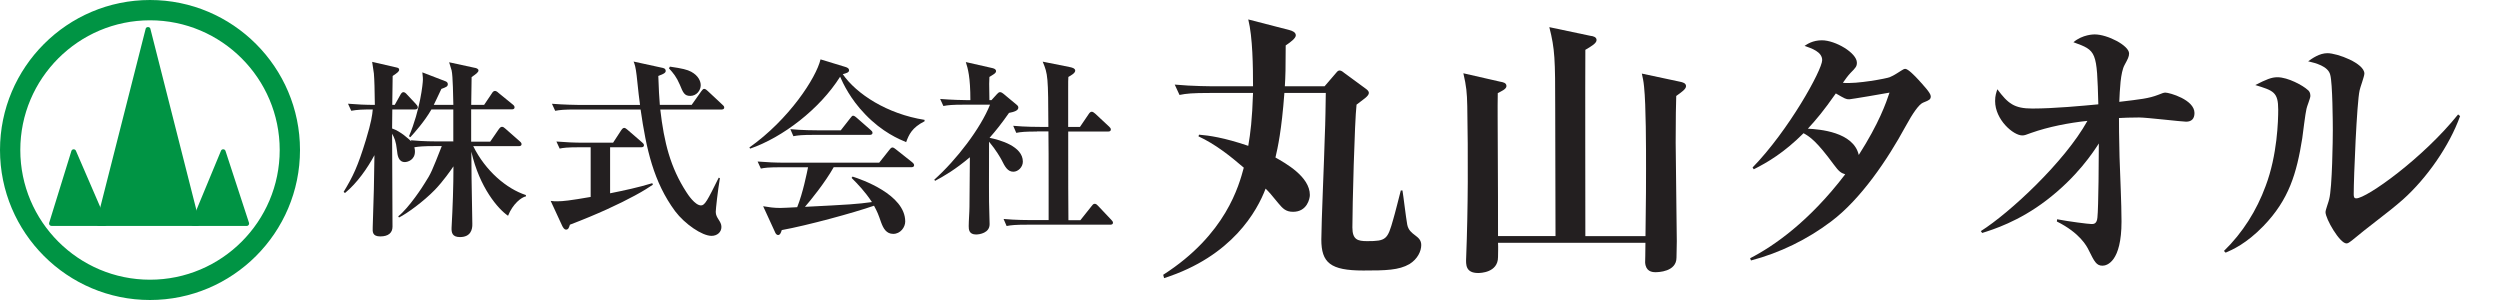
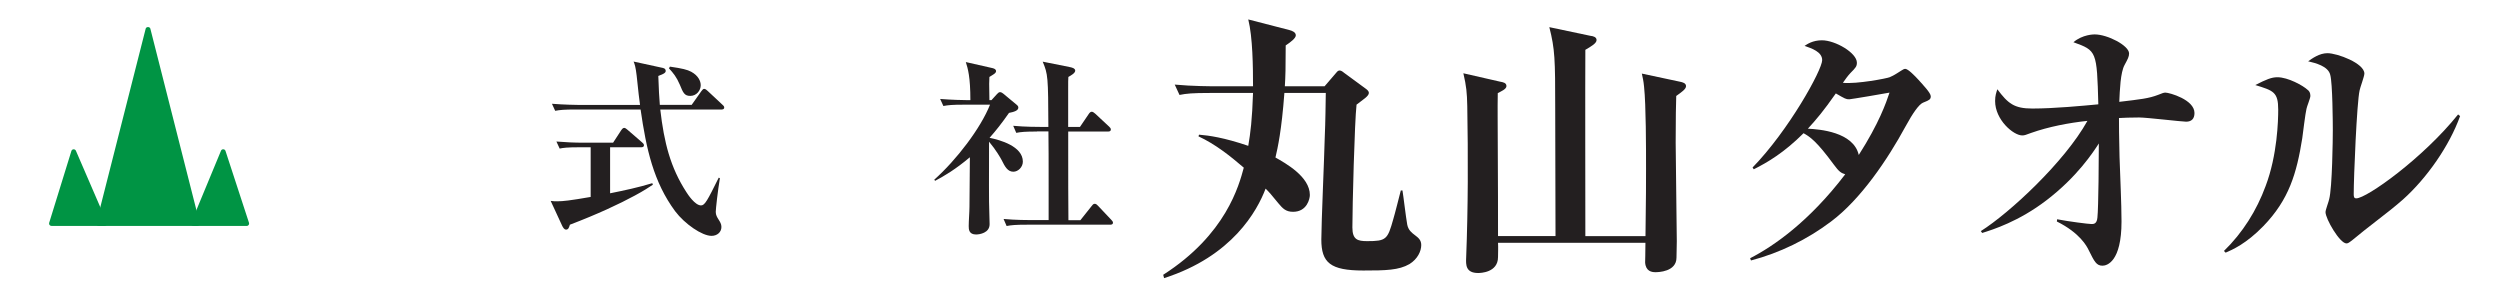
<svg xmlns="http://www.w3.org/2000/svg" width="500" height="60" viewBox="0 0 500 60" fill="none">
-   <path d="M90.66 28.356V21.891H86.285C84.915 24.286 82.865 26.57 82.064 27.442L81.8 27.25C84.043 21.962 84.581 16.674 84.581 15.913C84.581 15.649 84.581 15.497 84.469 14.472L89.107 16.258C89.33 16.34 89.564 16.522 89.564 16.827C89.564 17.324 89.188 17.436 88.275 17.781C87.321 19.831 87.168 20.105 86.752 20.978H90.67C90.629 19.537 90.589 15.193 90.325 14.087C90.213 13.671 89.909 12.716 89.828 12.453L94.932 13.559C95.237 13.599 95.694 13.752 95.694 14.087C95.694 14.462 95.196 14.807 94.323 15.416C94.323 16.289 94.242 20.176 94.242 20.968H96.83L98.393 18.643C98.545 18.38 98.738 18.187 99.002 18.187C99.195 18.187 99.459 18.339 99.682 18.562L102.534 20.886C102.798 21.079 102.909 21.272 102.909 21.455C102.909 21.83 102.605 21.871 102.341 21.871H94.232V28.336H98.038L99.713 25.9C99.936 25.595 100.129 25.362 100.392 25.362C100.626 25.362 100.849 25.514 101.083 25.738L103.934 28.244C104.127 28.396 104.31 28.589 104.31 28.813C104.31 29.188 104.005 29.229 103.742 29.229H94.648C97.084 34.171 101.306 37.754 105.183 39.012V39.276C104.31 39.428 102.554 40.758 101.61 43.153C99.672 41.854 95.907 37.561 94.273 30.335C94.273 34.486 94.313 35.511 94.466 44.756C94.506 45.934 94.12 47.415 91.989 47.415C90.426 47.415 90.274 46.502 90.315 45.518C90.538 41.448 90.69 37.378 90.69 33.268C90.152 34.07 88.64 36.231 86.996 37.947C84.713 40.311 81.292 42.777 79.8 43.498L79.648 43.264C81.82 41.549 84.713 37.064 84.895 36.718C86.225 34.669 86.377 34.242 88.356 29.218H86.905C84.702 29.218 83.819 29.3 82.876 29.452C82.987 29.909 82.987 30.102 82.987 30.325C82.987 31.918 81.617 32.415 80.968 32.415C79.638 32.415 79.486 30.934 79.405 30.132C79.181 28.153 78.877 27.585 78.42 26.742C78.42 31.806 78.501 39.905 78.501 45.345C78.501 46.563 77.669 47.283 76.066 47.283C74.462 47.283 74.503 46.37 74.543 45.457C74.777 38.109 74.807 37.277 74.888 31.035C73.518 33.583 71.458 36.587 68.992 38.606L68.728 38.373C70.595 35.288 71.539 33.349 73.183 27.98C74.29 24.327 74.442 23.038 74.553 21.891C72.503 21.891 71.509 21.932 70.25 22.155L69.601 20.744C71.387 20.896 73.173 20.978 74.97 20.978C74.929 17.862 74.888 16.066 74.777 14.695C74.695 14.046 74.624 13.589 74.432 12.371L79.222 13.478C79.638 13.549 79.831 13.671 79.831 13.934C79.831 14.279 79.567 14.503 78.532 15.193C78.532 15.842 78.451 20.024 78.451 20.978H78.948L80.095 18.928C80.247 18.664 80.44 18.43 80.663 18.43C80.927 18.43 81.16 18.623 81.384 18.887L83.139 20.754C83.373 20.988 83.555 21.252 83.555 21.475C83.555 21.82 83.251 21.891 82.947 21.891H78.461C78.42 24.438 78.42 24.743 78.42 25.697C80.135 26.265 81.769 27.828 82.267 28.285L82.185 28.051C84.54 28.285 87.209 28.285 87.585 28.285H90.629L90.66 28.356Z" fill="#231F20" />
  <path d="M122.02 29.452V38.657C124.872 38.089 127.693 37.48 130.464 36.637L130.575 36.942C129.885 37.398 128.748 38.16 126.962 39.114C123.877 40.788 119.503 42.838 113.982 44.939C113.83 45.396 113.718 45.923 113.221 45.923C112.805 45.923 112.571 45.426 112.419 45.122L110.135 40.179C110.704 40.261 111.008 40.261 111.434 40.261C112.612 40.261 113.982 40.108 118.133 39.388V29.452H116.042C113.383 29.452 112.652 29.564 111.932 29.716L111.282 28.305C113.109 28.457 114.895 28.539 116.722 28.539H122.618L124.252 26.032C124.293 25.961 124.557 25.575 124.821 25.575C125.054 25.575 125.277 25.768 125.511 25.961L128.403 28.468C128.596 28.62 128.789 28.813 128.789 29.036C128.789 29.452 128.373 29.452 128.221 29.452H122.02V29.452ZM138.309 21.008L140.247 18.268C140.44 18.045 140.592 17.771 140.815 17.771C141.079 17.771 141.353 18.004 141.536 18.187L144.469 20.927C144.662 21.079 144.844 21.272 144.844 21.495C144.844 21.871 144.499 21.911 144.236 21.911H132.057C132.818 28.528 134.077 33.481 137.273 38.423C137.537 38.84 138.989 41.083 140.206 41.083C140.968 41.083 141.465 40.129 143.748 35.531L143.982 35.643C143.566 38.038 143.15 41.844 143.15 42.382C143.15 43.64 144.286 44.208 144.286 45.386C144.286 46.451 143.413 47.172 142.307 47.172C140.399 47.172 136.938 44.777 135.041 42.26C130.707 36.404 129.256 29.817 128.119 21.901H115.149C112.825 21.901 111.993 21.982 111.039 22.165L110.389 20.754C112.784 20.947 115.453 20.988 115.829 20.988H128.008C127.784 19.394 127.744 18.968 127.328 15.091C127.135 13.457 126.952 12.848 126.719 12.31L132.311 13.528C132.686 13.6 133.143 13.681 133.143 14.208C133.143 14.706 132.229 14.929 131.661 15.193C131.742 18.045 131.854 19.374 131.966 20.978H138.319L138.309 21.008ZM133.975 13.325C136.563 13.701 137.436 13.934 138.238 14.351C139.719 15.152 140.146 16.289 140.146 17.05C140.146 18.075 139.313 19.181 138.055 19.181C136.878 19.181 136.614 18.532 135.964 16.938C135.315 15.416 134.665 14.614 133.792 13.671L133.985 13.325H133.975Z" fill="#231F20" />
-   <path d="M184.922 24.246C182.375 25.545 181.796 26.905 181.228 28.427C179.858 27.859 176.468 26.448 173.048 22.875C170.044 19.79 168.593 16.634 168.024 15.345C163.955 21.81 156.536 27.483 150.03 29.726L149.878 29.493C157.794 23.901 163.234 15.568 164.107 11.874L168.978 13.356C169.354 13.467 169.811 13.62 169.811 14.076C169.811 14.492 169.242 14.645 168.552 14.838C171.292 18.796 177.422 22.794 184.912 23.972V24.235L184.922 24.246ZM166.735 33.451C165.02 36.495 162.128 40.068 160.991 41.367C170.044 40.91 171.343 40.829 174.388 40.413C172.977 38.282 171.576 36.84 170.318 35.582L170.511 35.318C172.226 35.856 181.045 38.89 181.045 44.3C181.045 45.447 180.091 46.776 178.65 46.776C177.28 46.776 176.671 45.71 176.214 44.452C175.646 42.818 175.494 42.432 174.804 41.143C170.765 42.554 161.407 45.102 156.353 46.015C156.16 46.624 156.008 46.999 155.633 46.999C155.257 46.999 155.095 46.654 154.953 46.309L152.629 41.245C153.806 41.438 154.679 41.59 156.049 41.59C156.353 41.59 158.099 41.519 159.438 41.438C160.585 38.586 161.377 34.587 161.61 33.451H156.282C153.654 33.451 152.892 33.562 152.172 33.715L151.522 32.304C153.349 32.456 155.135 32.537 156.962 32.537H175.839L177.889 29.949C178.041 29.756 178.234 29.493 178.498 29.493C178.721 29.493 178.995 29.726 179.178 29.868L182.446 32.456C182.598 32.568 182.821 32.801 182.821 33.024C182.821 33.441 182.405 33.441 182.253 33.441H166.725L166.735 33.451ZM168.146 26.072L170.054 23.637C170.318 23.261 170.47 23.139 170.622 23.139C170.846 23.139 171.191 23.403 171.343 23.555L174.124 25.991C174.357 26.184 174.499 26.336 174.499 26.559C174.499 26.935 174.154 26.976 173.931 26.976H162.788C160.463 26.976 159.631 27.057 158.677 27.239L158.068 25.829C160.423 26.062 163.092 26.062 163.467 26.062H168.146V26.072Z" fill="#231F20" />
  <path d="M186.861 35.927C191.316 31.969 196.147 25.616 198.004 20.937H192.788C190.463 20.937 189.631 21.018 188.677 21.201L188.028 19.79C190.352 19.983 192.859 20.024 193.315 20.024H194.076C194.076 15.386 193.579 13.711 193.163 12.412L198.532 13.63C198.796 13.711 199.212 13.823 199.212 14.239C199.212 14.655 198.562 14.959 197.882 15.386C197.842 16.106 197.801 16.796 197.882 20.024H198.298L199.405 18.806C199.668 18.542 199.78 18.43 200.014 18.43C200.247 18.43 200.541 18.623 200.663 18.735L203.363 20.978C203.474 21.059 203.667 21.241 203.667 21.516C203.667 22.125 202.794 22.388 201.8 22.581C200.277 24.753 199.252 26.042 197.913 27.564C199.963 27.98 204.57 29.239 204.57 32.324C204.57 33.43 203.616 34.344 202.673 34.344C201.536 34.344 200.998 33.359 200.318 31.989C200.125 31.614 199.212 30.01 197.811 28.336C197.771 37.206 197.811 39.022 197.811 40.392C197.811 41.651 197.923 43.63 197.923 44.848C197.923 46.593 195.903 46.898 195.223 46.898C193.782 46.898 193.742 45.873 193.742 45.223C193.742 44.158 193.894 42.412 193.894 41.346C193.894 39.591 193.934 38.758 193.975 31.451C191.083 33.887 188.88 35.176 187.013 36.17L186.861 35.937V35.927ZM207.402 26.306C205.047 26.306 204.205 26.387 203.251 26.57L202.642 25.159C204.997 25.382 207.706 25.382 208.082 25.382H209.675C209.635 15.335 209.594 14.848 208.539 12.331L214.06 13.437C214.252 13.478 215.044 13.63 215.044 14.127C215.044 14.624 214.212 15.081 213.674 15.386C213.633 16.035 213.633 16.258 213.633 17.781V25.392H215.988L217.744 22.805C217.896 22.571 218.089 22.348 218.352 22.348C218.586 22.348 218.809 22.541 219.043 22.733L221.823 25.321C222.016 25.514 222.168 25.666 222.168 25.89C222.168 26.265 221.864 26.306 221.6 26.306H213.643V30.305C213.643 37.155 213.643 37.835 213.684 44.036H216.079L218.292 41.255C218.484 41.022 218.637 40.758 218.941 40.758C219.246 40.758 219.438 40.991 219.621 41.174L222.25 43.955C222.402 44.107 222.595 44.33 222.595 44.523C222.595 44.939 222.179 44.939 222.026 44.939H205.433C203.109 44.939 202.277 45.02 201.323 45.203L200.714 43.792C203.068 44.016 205.737 44.016 206.113 44.016H209.726V37.094C209.726 30.893 209.726 30.203 209.685 26.285H207.402V26.306Z" fill="#231F20" />
  <path d="M264.936 17.233L267.057 14.767C267.341 14.432 267.564 14.097 267.899 14.097C268.183 14.097 268.457 14.259 268.792 14.543L273.217 17.791C273.44 17.963 273.775 18.238 273.775 18.572C273.775 19.242 272.598 19.912 271.309 20.927C270.913 24.337 270.477 41.458 270.477 45.487C270.477 47.953 271.543 48.227 273.44 48.227C277.246 48.227 277.52 47.892 278.647 43.863C278.931 42.97 279.936 38.941 280.159 38.099H280.494C280.666 39.053 281.164 43.356 281.448 44.929C281.894 47.172 284.249 46.999 284.249 49.009C284.249 50.237 283.518 51.81 281.894 52.815C279.763 54.043 277.196 54.103 272.659 54.103C266.062 54.103 264.266 52.541 264.266 47.892C264.266 44.706 264.885 30.721 264.936 27.869C265.108 23.84 265.108 21.211 265.159 18.583H256.878C256.319 26.133 255.538 29.604 255.091 31.502C257.05 32.618 261.972 35.308 261.972 39.002C261.972 39.733 261.414 42.361 258.613 42.361C257.162 42.361 256.543 41.691 255.7 40.687C254.137 38.789 253.965 38.566 253.122 37.723C251.448 42.148 246.465 51.262 232.815 55.626L232.642 54.956C245.227 46.898 247.804 37.053 248.758 33.532C245.957 31.127 243.055 28.833 239.696 27.27L239.807 26.935C241.766 27.097 244.729 27.493 249.652 29.168C250.098 26.59 250.433 23.911 250.606 18.593H241.938C238.528 18.593 237.29 18.704 235.9 18.988L234.946 16.918C238.468 17.253 242.385 17.253 242.943 17.253H250.606C250.606 13.396 250.545 7.459 249.652 3.887L257.872 6.008C258.491 6.171 259.161 6.455 259.161 7.074C259.161 7.632 258.156 8.413 257.141 9.083C257.141 13.559 257.091 15.345 256.969 17.253H264.915L264.936 17.233Z" fill="#231F20" />
  <path d="M311.103 47.223L311.042 21.658C311.042 11.864 310.991 9.855 309.865 5.43L318.085 7.165C318.593 7.216 319.313 7.388 319.313 8.007C319.313 8.677 318.197 9.296 317.07 9.966C317.02 15.842 317.07 41.915 317.07 47.223H329.097C329.208 38.271 329.208 37.602 329.208 33.735C329.208 29.543 329.208 21.089 328.813 17.344C328.701 16.116 328.528 15.497 328.366 14.716L335.978 16.34C336.536 16.451 337.206 16.624 337.206 17.233C337.206 17.842 336.252 18.461 335.247 19.192C335.196 21.039 335.135 23.383 335.135 28.539C335.135 31.675 335.359 45.436 335.359 48.227C335.359 49.405 335.298 50.633 335.298 51.526C335.298 54.378 331.603 54.438 331.096 54.438C330.365 54.438 329.137 54.276 329.026 52.48C329.026 51.922 329.087 50.856 329.087 48.562H299.604C299.665 49.516 299.604 50.744 299.604 51.414C299.604 54.55 296.022 54.601 295.636 54.601C293.119 54.601 293.17 52.926 293.231 51.577C293.626 41.448 293.626 31.329 293.454 21.201C293.393 18.512 293.281 17.284 292.672 14.655L300 16.329C300.619 16.441 301.289 16.553 301.289 17.223C301.289 17.842 300.172 18.288 299.553 18.623C299.493 21.81 299.553 24.834 299.553 28.975C299.604 39.327 299.604 40.504 299.604 47.212H311.072L311.103 47.223Z" fill="#231F20" />
  <path d="M350.501 33.511C357.716 26.123 364.435 13.985 364.435 12.026C364.435 10.352 362.314 9.672 360.913 9.175C361.421 8.84 362.537 8.058 364.384 8.058C367.064 8.058 371.377 10.575 371.377 12.534C371.377 13.265 371.154 13.539 370.088 14.604C369.469 15.274 369.134 15.781 368.576 16.563C371.377 16.847 377.415 15.67 377.923 15.447C378.816 15.112 380.054 14.219 380.277 14.107C380.612 13.884 380.836 13.772 381.059 13.772C381.617 13.772 383.018 15.223 383.687 15.954C384.581 16.959 386.154 18.583 386.154 19.252C386.154 19.922 385.819 20.034 384.591 20.541C383.806 20.88 382.632 22.483 381.069 25.352C377.547 31.837 372.179 39.844 366.191 44.32C361.441 47.903 355.951 50.582 350.196 52.094L350.024 51.648C354.723 49.242 361.827 44.32 369.043 34.861C368.2 34.587 367.815 34.354 366.749 32.903C363.339 28.254 361.999 27.361 360.71 26.641C356.854 30.497 353.545 32.456 350.754 33.857L350.531 33.522L350.501 33.511ZM377.913 18.522C377.131 18.684 370.139 19.861 369.855 19.861C369.185 19.861 369.012 19.75 367.165 18.684C364.648 22.267 363.359 23.779 361.573 25.738C363.816 25.849 370.697 26.357 371.752 30.995C375.832 24.611 377.233 20.531 377.903 18.522H377.913Z" fill="#231F20" />
  <path d="M396.17 46.218C401.935 42.585 412.957 32.344 417.483 24.175C413.738 24.57 409.709 25.352 406.238 26.58C405.173 26.976 404.899 27.087 404.452 27.087C402.666 27.087 399.022 23.951 399.022 20.206C399.022 19.141 399.246 18.532 399.469 17.852C401.6 20.704 402.828 21.708 406.461 21.708C410.825 21.708 416.641 21.15 419.665 20.866C419.381 10.179 419.33 10.129 414.682 8.444C416.529 6.881 418.762 6.881 418.934 6.881C421.512 6.881 425.815 9.114 425.815 10.687C425.815 11.306 425.592 11.752 424.922 12.98C424.08 14.493 423.968 18.014 423.857 20.369C428.109 19.861 429.733 19.699 431.631 18.968C432.473 18.633 432.747 18.522 433.082 18.522C433.863 18.522 438.897 19.922 438.897 22.602C438.897 23.779 438.278 24.337 437.223 24.337C436.38 24.337 429.337 23.495 427.825 23.495C426.039 23.495 424.8 23.555 423.796 23.606C423.796 25.007 423.796 26.965 423.907 31.38C424.019 34.963 424.303 40.727 424.303 44.3C424.303 52.358 421.39 53.139 420.497 53.139C419.269 53.139 418.873 52.297 417.757 50.064C417.361 49.222 415.971 46.593 411.373 44.3L411.424 43.853C413.718 44.3 417.696 44.807 418.305 44.807C418.701 44.807 419.371 44.807 419.482 43.518C419.706 41.559 419.767 30.984 419.767 28.691C418.65 30.426 415.453 35.348 409.303 40.047C403.762 44.3 398.566 45.924 396.434 46.593L396.15 46.198L396.17 46.218Z" fill="#231F20" />
  <path d="M444.794 50.186C448.539 46.553 451.34 42.077 453.126 37.206C455.48 30.995 455.643 24.063 455.643 21.932C455.643 18.41 454.689 18.126 451.055 17.009C453.237 15.893 454.303 15.447 455.48 15.447C457.601 15.447 460.626 17.121 461.519 17.963C461.854 18.187 462.077 18.583 462.077 19.192C462.077 19.638 461.346 21.373 461.296 21.769C461.072 22.662 460.565 26.803 460.453 27.645C459.337 34.638 457.825 39.895 452.679 45.213C449.208 48.796 446.407 49.973 445.129 50.531L444.794 50.196V50.186ZM492.016 23.221C489.895 29.148 485.359 35.643 480.599 39.895C478.863 41.407 478.244 41.905 472.764 46.157C472.317 46.492 470.409 48.116 469.963 48.4C469.8 48.511 469.567 48.684 469.293 48.684C467.953 48.684 465.102 43.762 465.102 42.422C465.102 41.976 465.771 40.24 465.832 39.844C466.451 37.551 466.563 27.645 466.563 26.022C466.563 24.621 466.512 16.624 466.055 15C465.66 13.214 463.031 12.595 461.631 12.26C462.412 11.702 463.873 10.636 465.487 10.636C467.446 10.636 472.876 12.646 472.876 14.716C472.876 15.274 471.982 17.629 471.922 18.075C471.363 20.48 470.744 35.47 470.744 38.83C470.744 39.337 470.795 39.672 471.252 39.672C473.322 39.672 484.567 31.675 491.62 22.886L492.016 23.221V23.221Z" fill="#231F20" />
-   <path d="M30 60C13.457 60 0 46.543 0 30C0 13.457 13.457 0 30 0C46.543 0 60 13.457 60 30C60 46.543 46.543 60 30 60ZM30 4.06C15.69 4.06 4.06 15.7 4.06 30C4.06 44.3 15.69 55.941 30 55.941C44.31 55.941 55.941 44.3 55.941 30C55.941 15.7 44.3 4.06 30 4.06Z" fill="#009444" />
  <path d="M10.291 44.706L14.736 30.335L20.947 44.706H10.291Z" fill="#009444" />
  <path d="M20.947 45.183H10.291C10.139 45.183 9.997 45.112 9.905 44.99C9.814 44.868 9.784 44.706 9.834 44.564L14.28 30.193C14.34 30 14.513 29.868 14.716 29.858C14.919 29.858 15.101 29.959 15.183 30.152L21.394 44.523C21.455 44.675 21.445 44.838 21.353 44.98C21.262 45.112 21.11 45.193 20.947 45.193V45.183ZM10.941 44.218H20.216L14.807 31.715L10.941 44.218Z" fill="#009444" />
  <path d="M19.729 44.706L29.604 5.856L39.469 44.706H19.729Z" fill="#009444" />
  <path d="M39.469 45.183H19.729C19.577 45.183 19.445 45.112 19.354 45C19.262 44.878 19.232 44.726 19.262 44.584L29.137 5.734C29.249 5.308 29.959 5.308 30.071 5.734L39.936 44.584C39.976 44.726 39.936 44.878 39.844 45C39.753 45.122 39.611 45.183 39.469 45.183V45.183ZM20.348 44.218H38.85L29.604 7.804L20.348 44.229V44.218Z" fill="#009444" />
  <path d="M38.677 44.706L44.635 30.335L49.334 44.706H38.677Z" fill="#009444" />
  <path d="M49.334 45.183H38.677C38.515 45.183 38.363 45.102 38.282 44.97C38.19 44.838 38.18 44.665 38.241 44.523L44.198 30.152C44.279 29.97 44.432 29.838 44.665 29.858C44.868 29.858 45.041 30 45.102 30.193L49.8 44.564C49.851 44.706 49.821 44.868 49.729 45C49.638 45.122 49.496 45.193 49.344 45.193L49.334 45.183ZM39.398 44.218H48.674L44.584 31.705L39.398 44.218Z" fill="#009444" />
</svg>